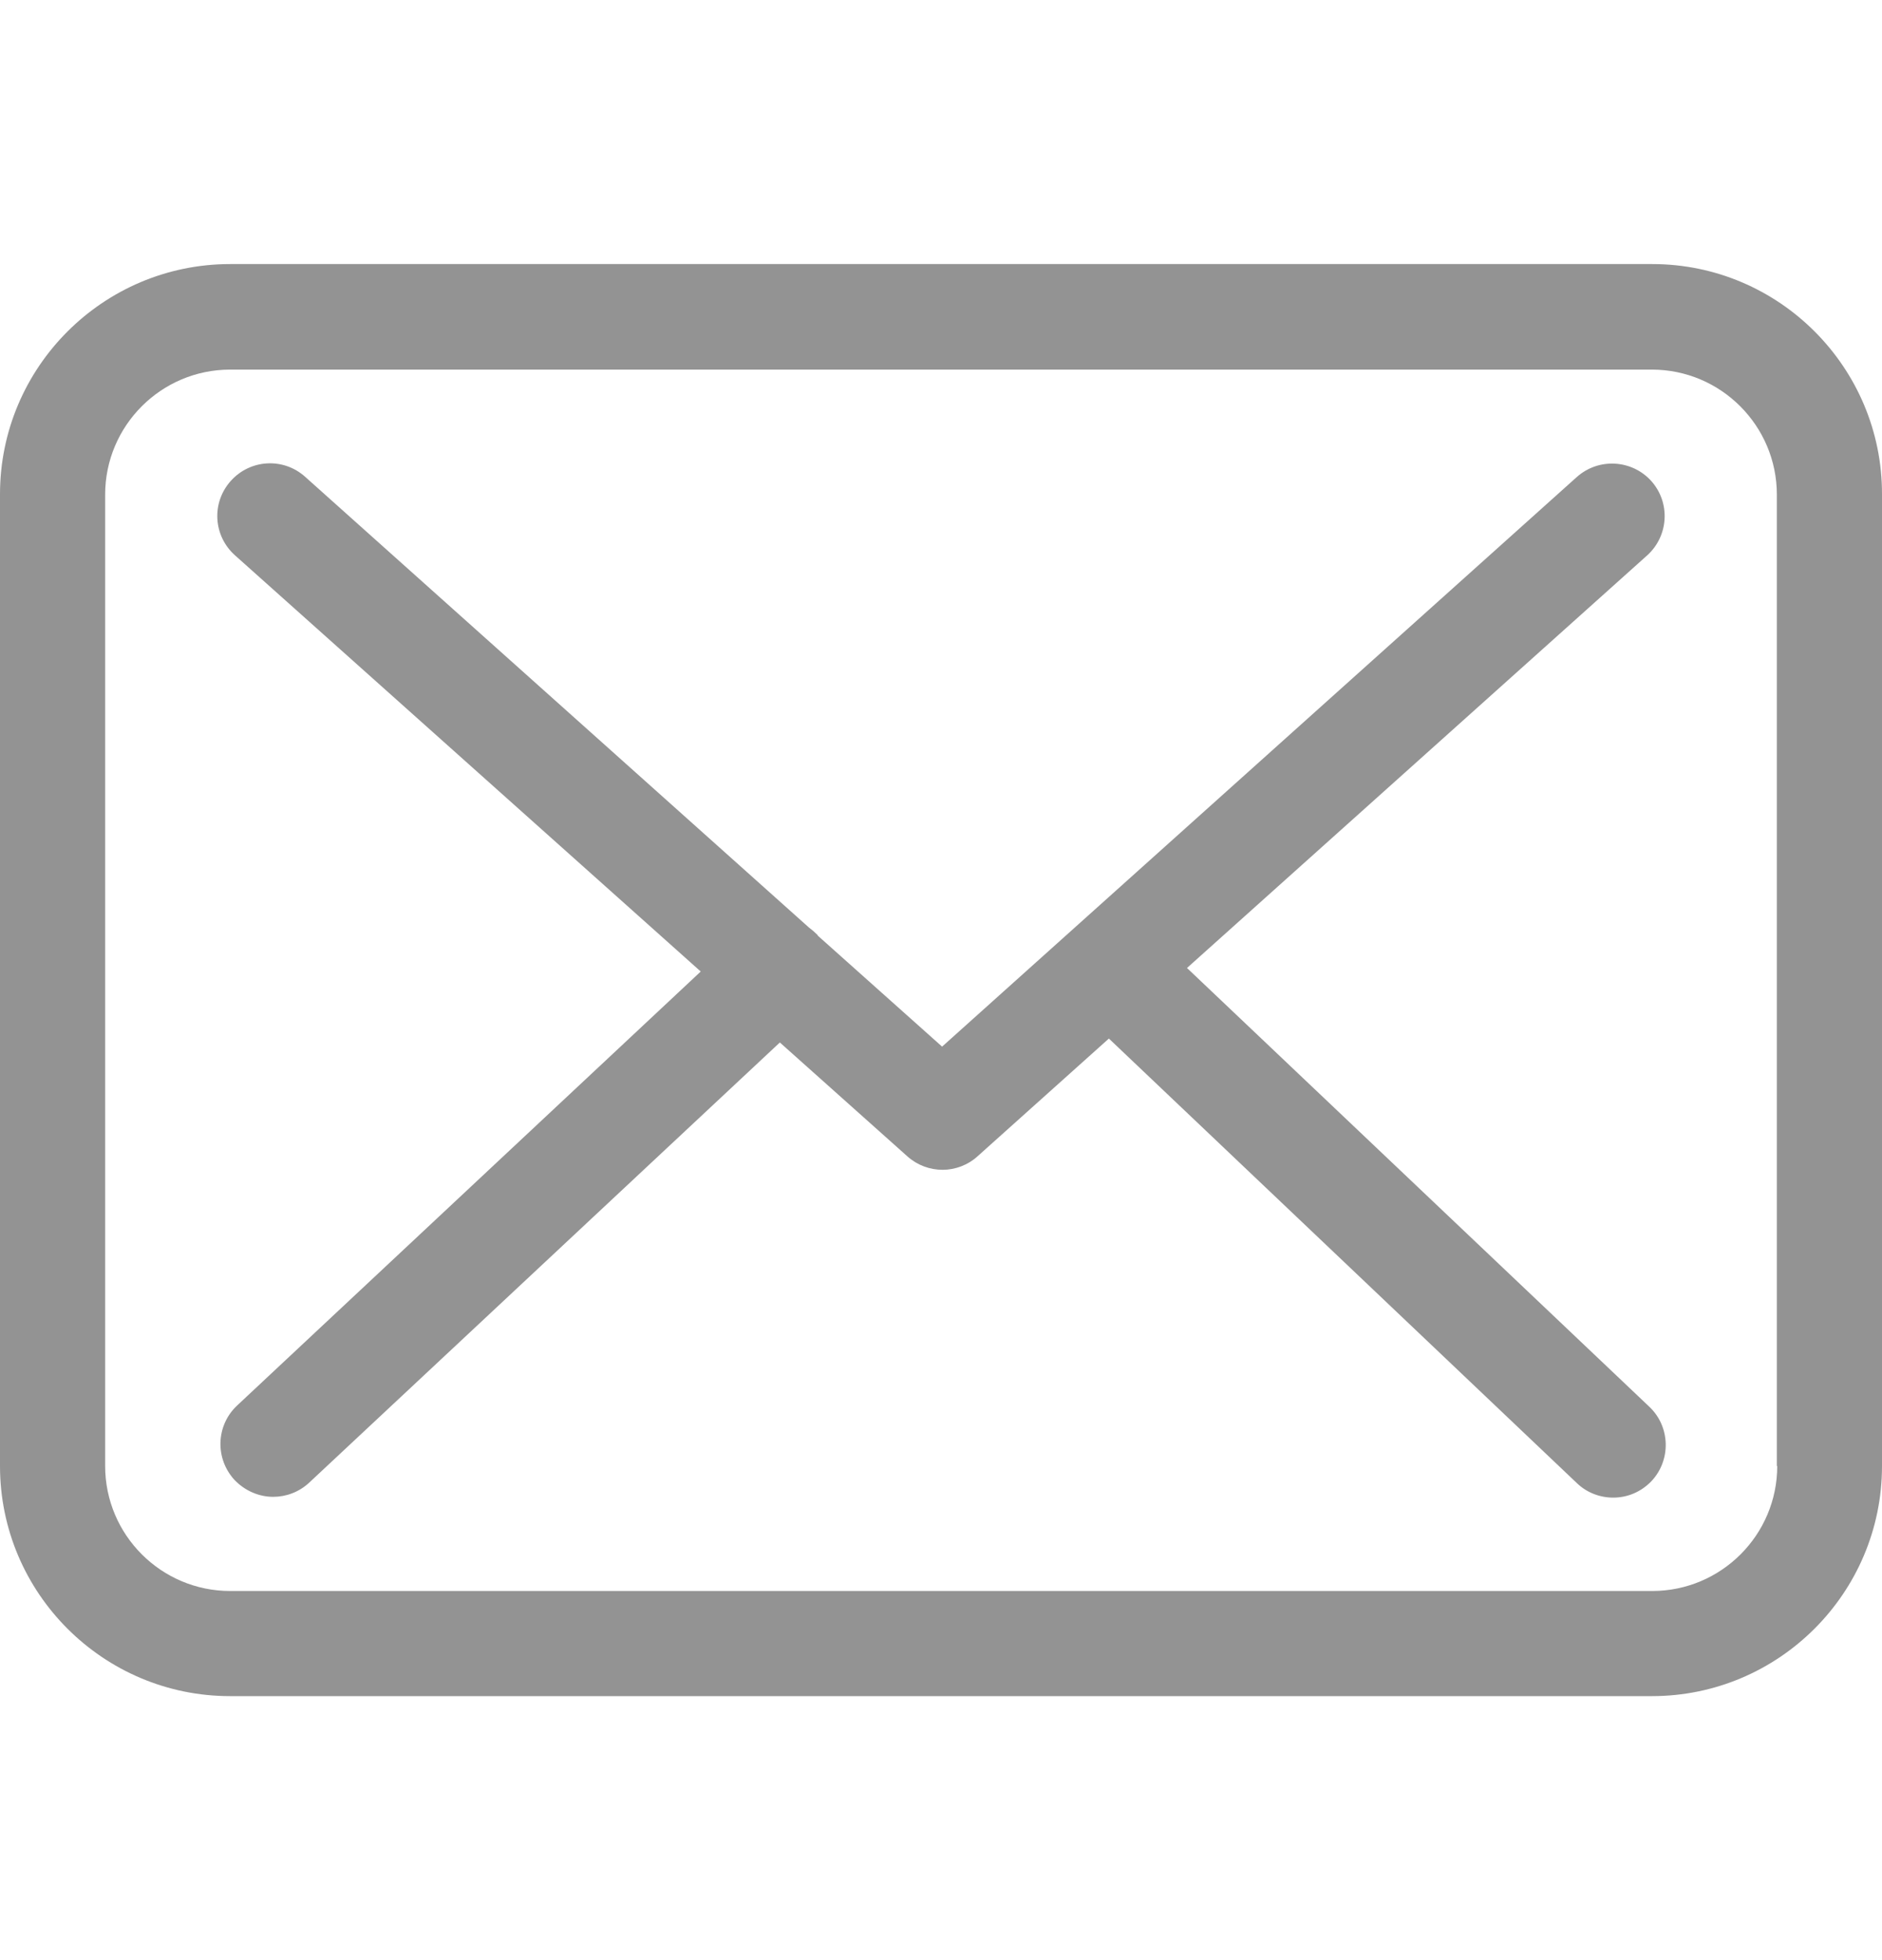
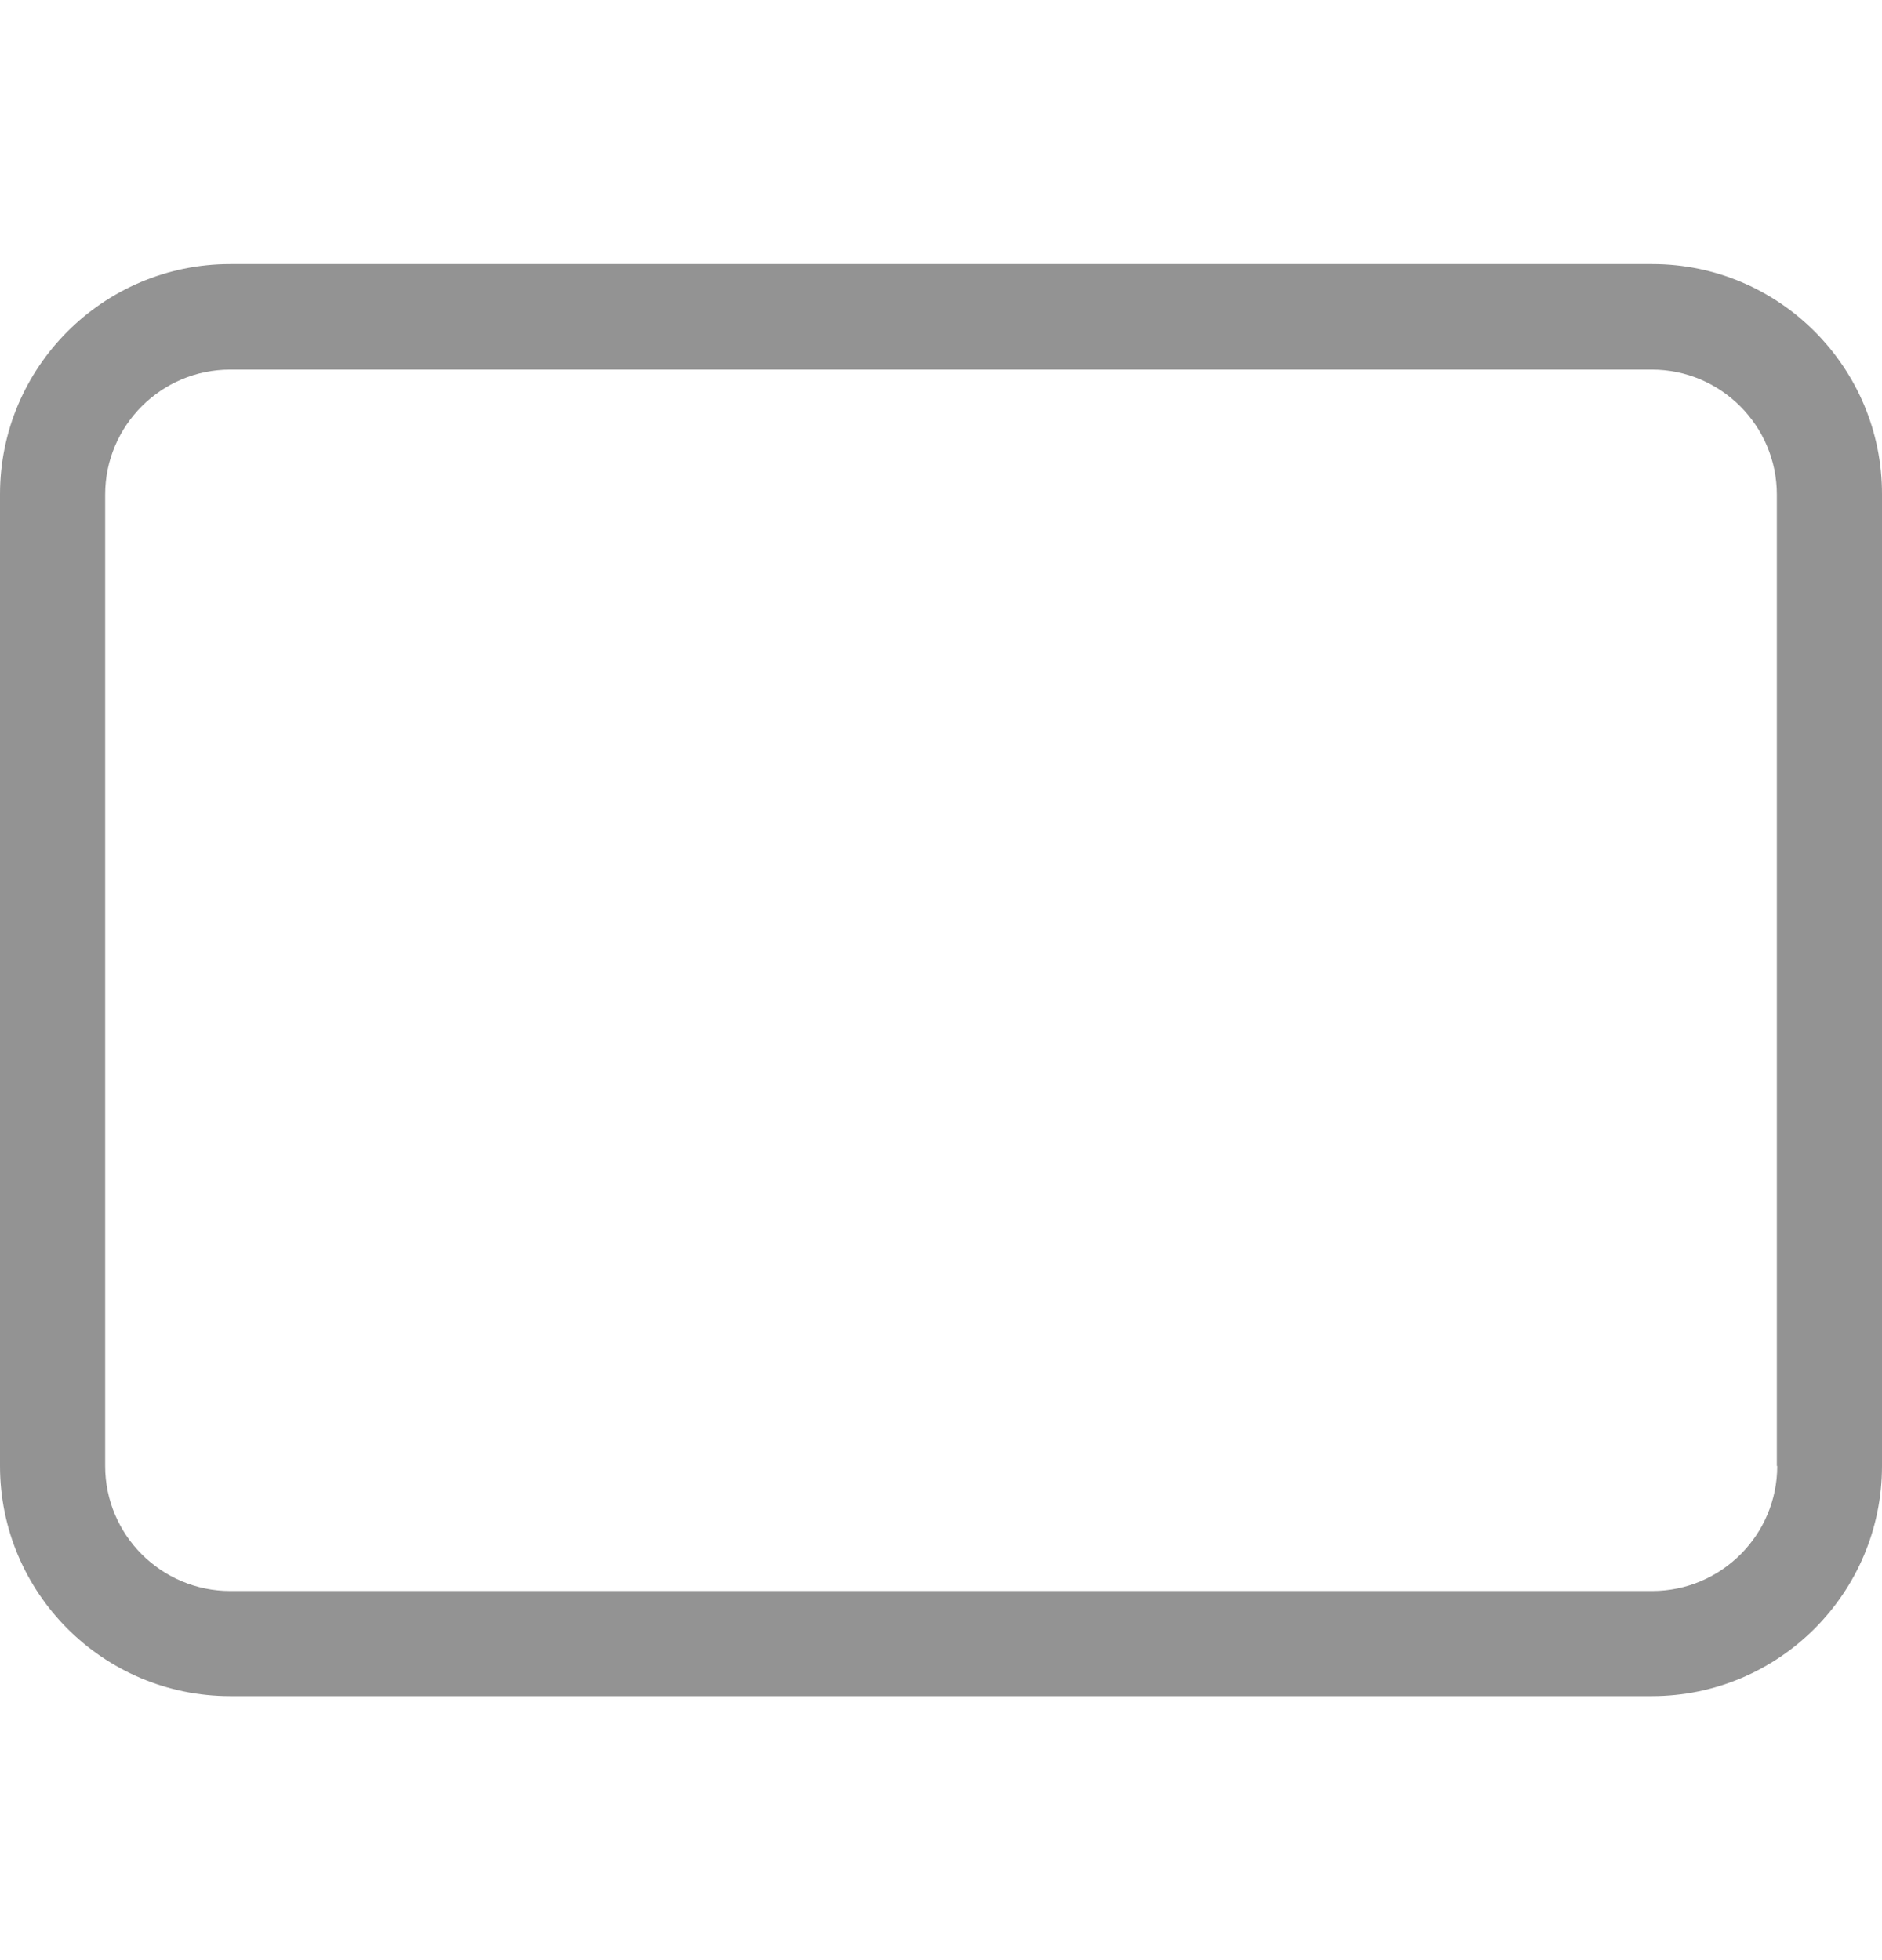
<svg xmlns="http://www.w3.org/2000/svg" fill="none" height="25" viewBox="0 0 24 25" width="24">
  <clipPath id="a">
    <path d="m0 .5h24v24h-24z" />
  </clipPath>
  <g clipPath="url(#a)" fill="#939393">
    <path d="m21.07 3.368h-18.135c-1.619 0-2.935 1.316-2.935 2.935v12.395c0 1.619 1.316 2.935 2.935 2.935h18.13c1.619 0 2.935-1.316 2.935-2.935v-12.39c.005-1.619-1.311-2.94-2.93-2.94zm1.594 15.33c0 .879-.715 1.594-1.594 1.594h-18.135c-.879 0-1.594-.715-1.594-1.594v-12.39c0-.879.715-1.594 1.594-1.594h18.13c.879 0 1.594.715 1.594 1.594v12.39z" />
-     <path d="m15.137 12.346 5.87-5.264c.273-.248.298-.67.05-.948-.248-.273-.67-.298-.949-.05l-8.094 7.265-1.579-1.41c-.005-.005-.01-.01-.01-.015-.035-.035-.07-.065-.109-.094l-6.426-5.75c-.278-.248-.7-.223-.948.055-.248.278-.223.7.055.948l5.939 5.308-5.914 5.537c-.268.253-.283.675-.03.949.134.139.313.214.492.214.164 0 .328-.06.457-.179l6.004-5.616 1.629 1.455c.129.114.288.169.447.169s.323-.06.447-.174l1.673-1.5 5.969 5.671c.129.124.298.184.462.184.179 0 .353-.07.487-.209.253-.268.243-.695-.025-.949z" />
  </g>
</svg>